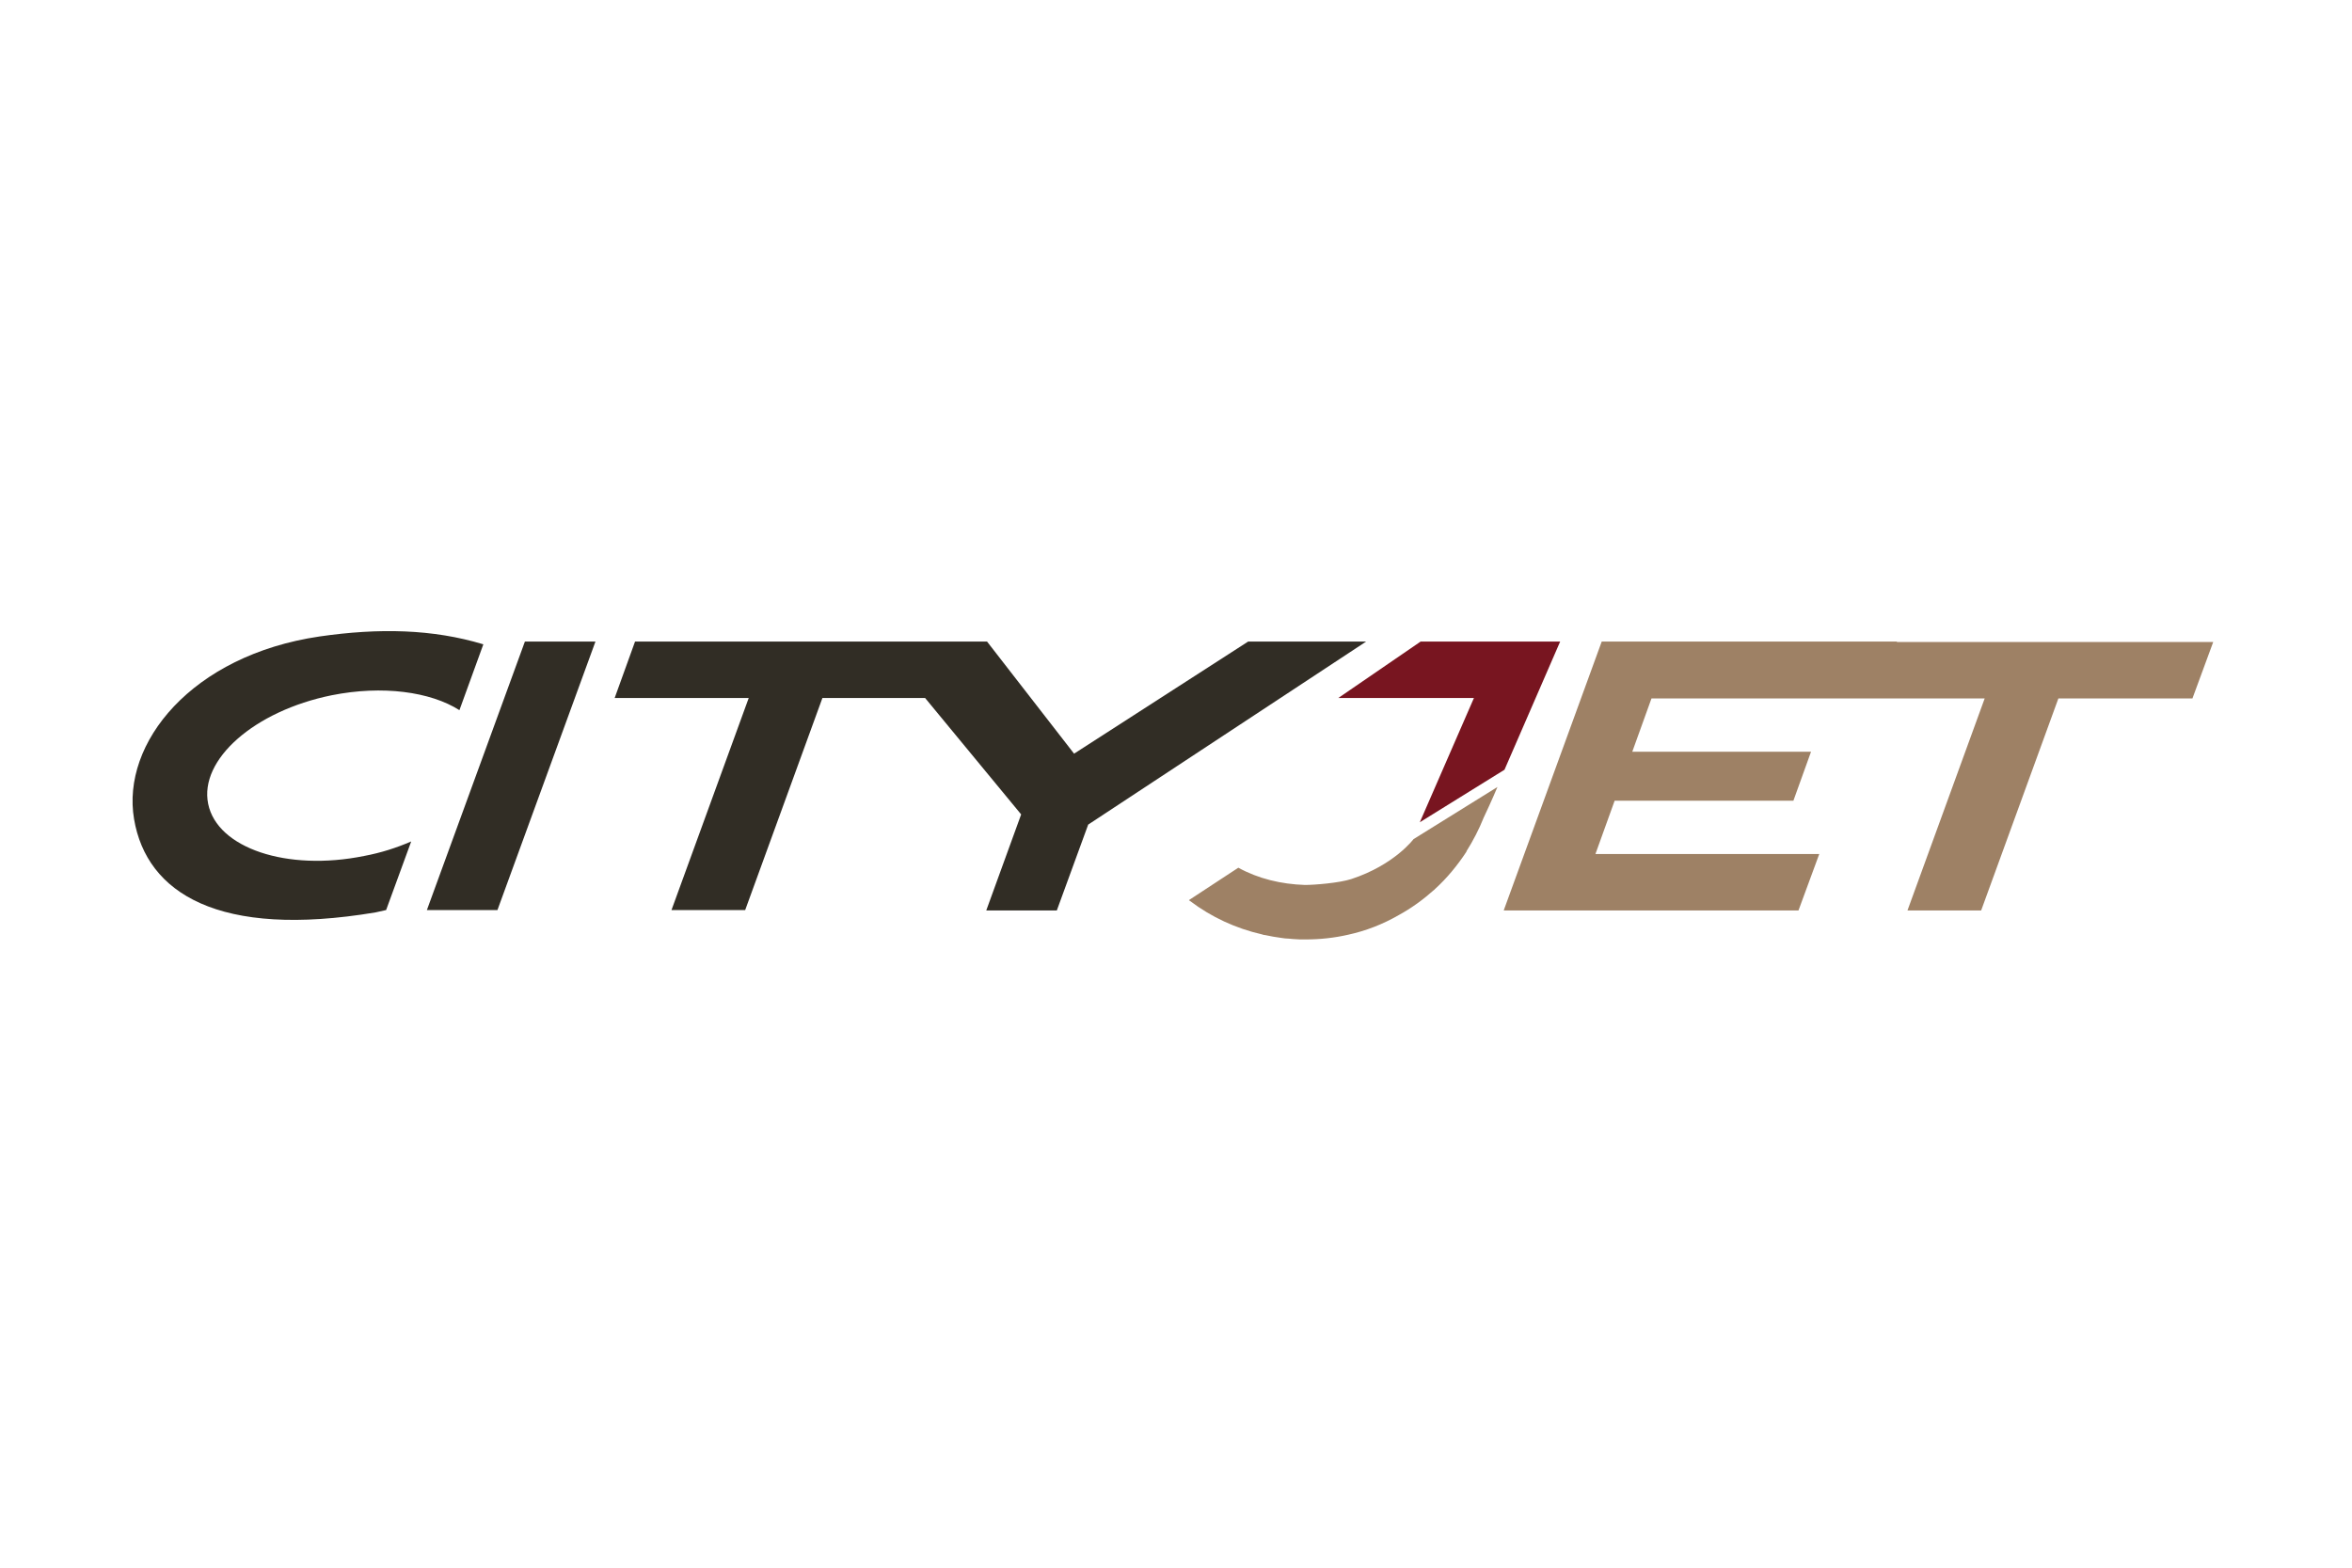
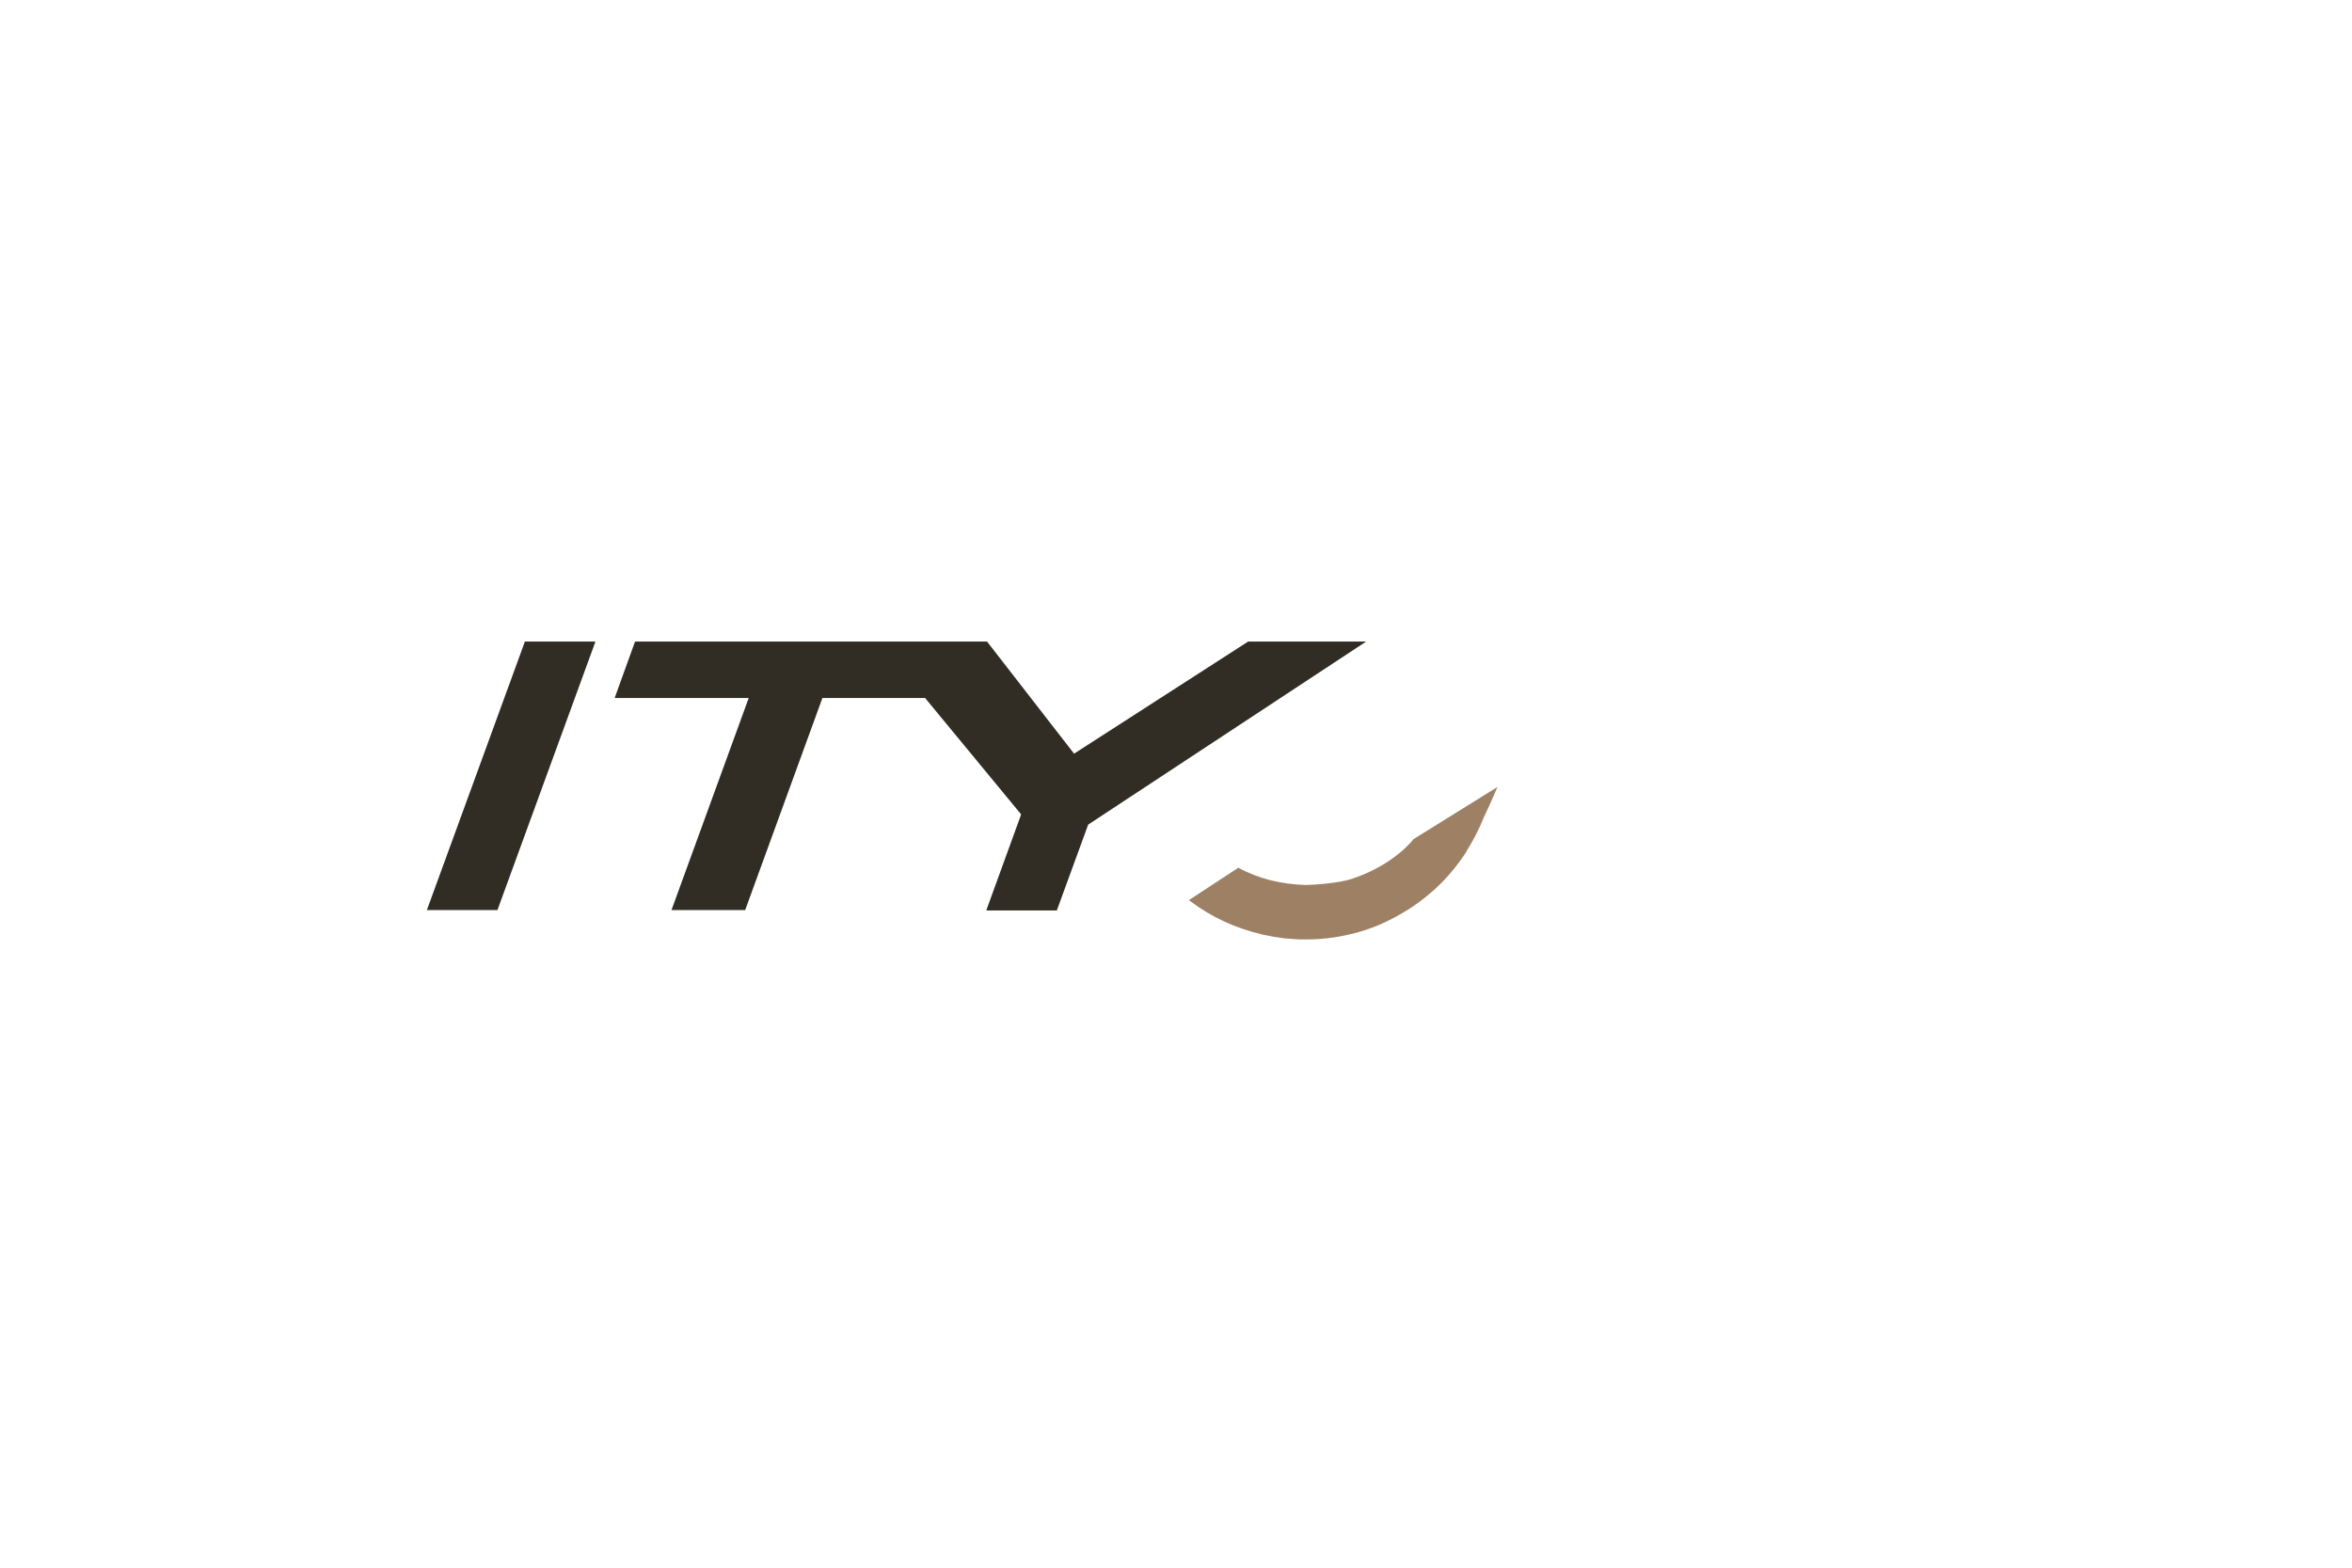
<svg xmlns="http://www.w3.org/2000/svg" xmlns:xlink="http://www.w3.org/1999/xlink" version="1.0" id="katman_1" x="0px" y="0px" viewBox="0 0 600 400" style="enable-background:new 0 0 600 400;" xml:space="preserve">
  <style type="text/css"> .st0{fill:#312D25;} .st1{fill:#9E8165;} .st2{fill:#781520;} .st3{clip-path:url(#SVGID_2_);fill:#312D25;} </style>
  <g>
    <path class="st0" d="M108.9,232.2h18l25-68.5h-18L108.9,232.2z M108.9,232.2" />
-     <path class="st1" d="M483.9,163.7h-75.3l-25,68.6h75.2l5.3-14.4H407l4.9-13.6h45.6l4.5-12.5h-45.6l4.9-13.6h85l-19.7,54.1h18.8 l19.7-54.1h34.2l5.3-14.4H483.9z M483.9,163.7" />
    <path class="st0" d="M348.5,163.7h-30.1l-44.4,28.6l-22.2-28.6l-89.8,0l-5.2,14.4h34.2l-19.7,54.1h18.8l19.7-54.1h26.2l24.5,29.7 l-8.9,24.5h18l8-21.9L348.5,163.7z M348.5,163.7" />
-     <path class="st2" d="M398,163.7h-35.6l-21,14.4H376l0,0l-13.8,31.7l21.6-13.4L398,163.7L398,163.7z M398,163.7" />
    <g>
      <defs>
-         <rect id="SVGID_1_" x="33.7" y="161" width="531.5" height="79" />
-       </defs>
+         </defs>
      <clipPath id="SVGID_2_">
        <use xlink:href="#SVGID_1_" style="overflow:visible;" />
      </clipPath>
-       <path class="st3" d="M98.5,232.2l6.4-17.5c-3.7,1.6-7.7,2.9-12,3.7c-19.7,4-37.5-2-39.8-13.3c-2.3-11.3,11.8-23.7,31.5-27.7 c13-2.6,25.2-0.9,32.6,3.8l6.1-16.8c-12.9-3.9-26.6-4.2-41.8-2c-32.6,4.8-50.6,27.2-47.3,46.6c3.2,18.9,21.6,30.5,61.6,23.8 C96.7,232.6,97.6,232.4,98.5,232.2" />
    </g>
    <path class="st1" d="M344.7,224.3c-3.1,1-9.4,1.5-11.8,1.5c-6.1-0.2-11.9-1.6-17-4.4l-12.5,8.2l-0.1,0.1c0,0,0,0,0,0l0,0 c0.1,0.1,0.2,0.1,0.3,0.2c5.4,4.1,11.7,7,18.3,8.5c0.3,0.1,0.6,0.2,0.9,0.2c1.3,0.3,2.6,0.5,4,0.7c0.7,0.1,1.3,0.2,2,0.2 c0.4,0,0.7,0.1,1.1,0.1c1,0.1,2,0.1,3.1,0.1c3.8,0,7.4-0.4,10.9-1.2c4.6-1,8.9-2.7,12.9-5c3.3-1.8,6.3-4,9.1-6.5 c0.1,0,0.1-0.1,0.1-0.1c3.1-2.8,5.8-6.1,8.1-9.6c0,0,0,0,0-0.1c1.7-2.7,3.2-5.6,4.4-8.6c2-4.2,3.5-7.8,3.5-7.8l-21.4,13.3 C360.6,214.1,355.7,220.7,344.7,224.3" />
  </g>
</svg>